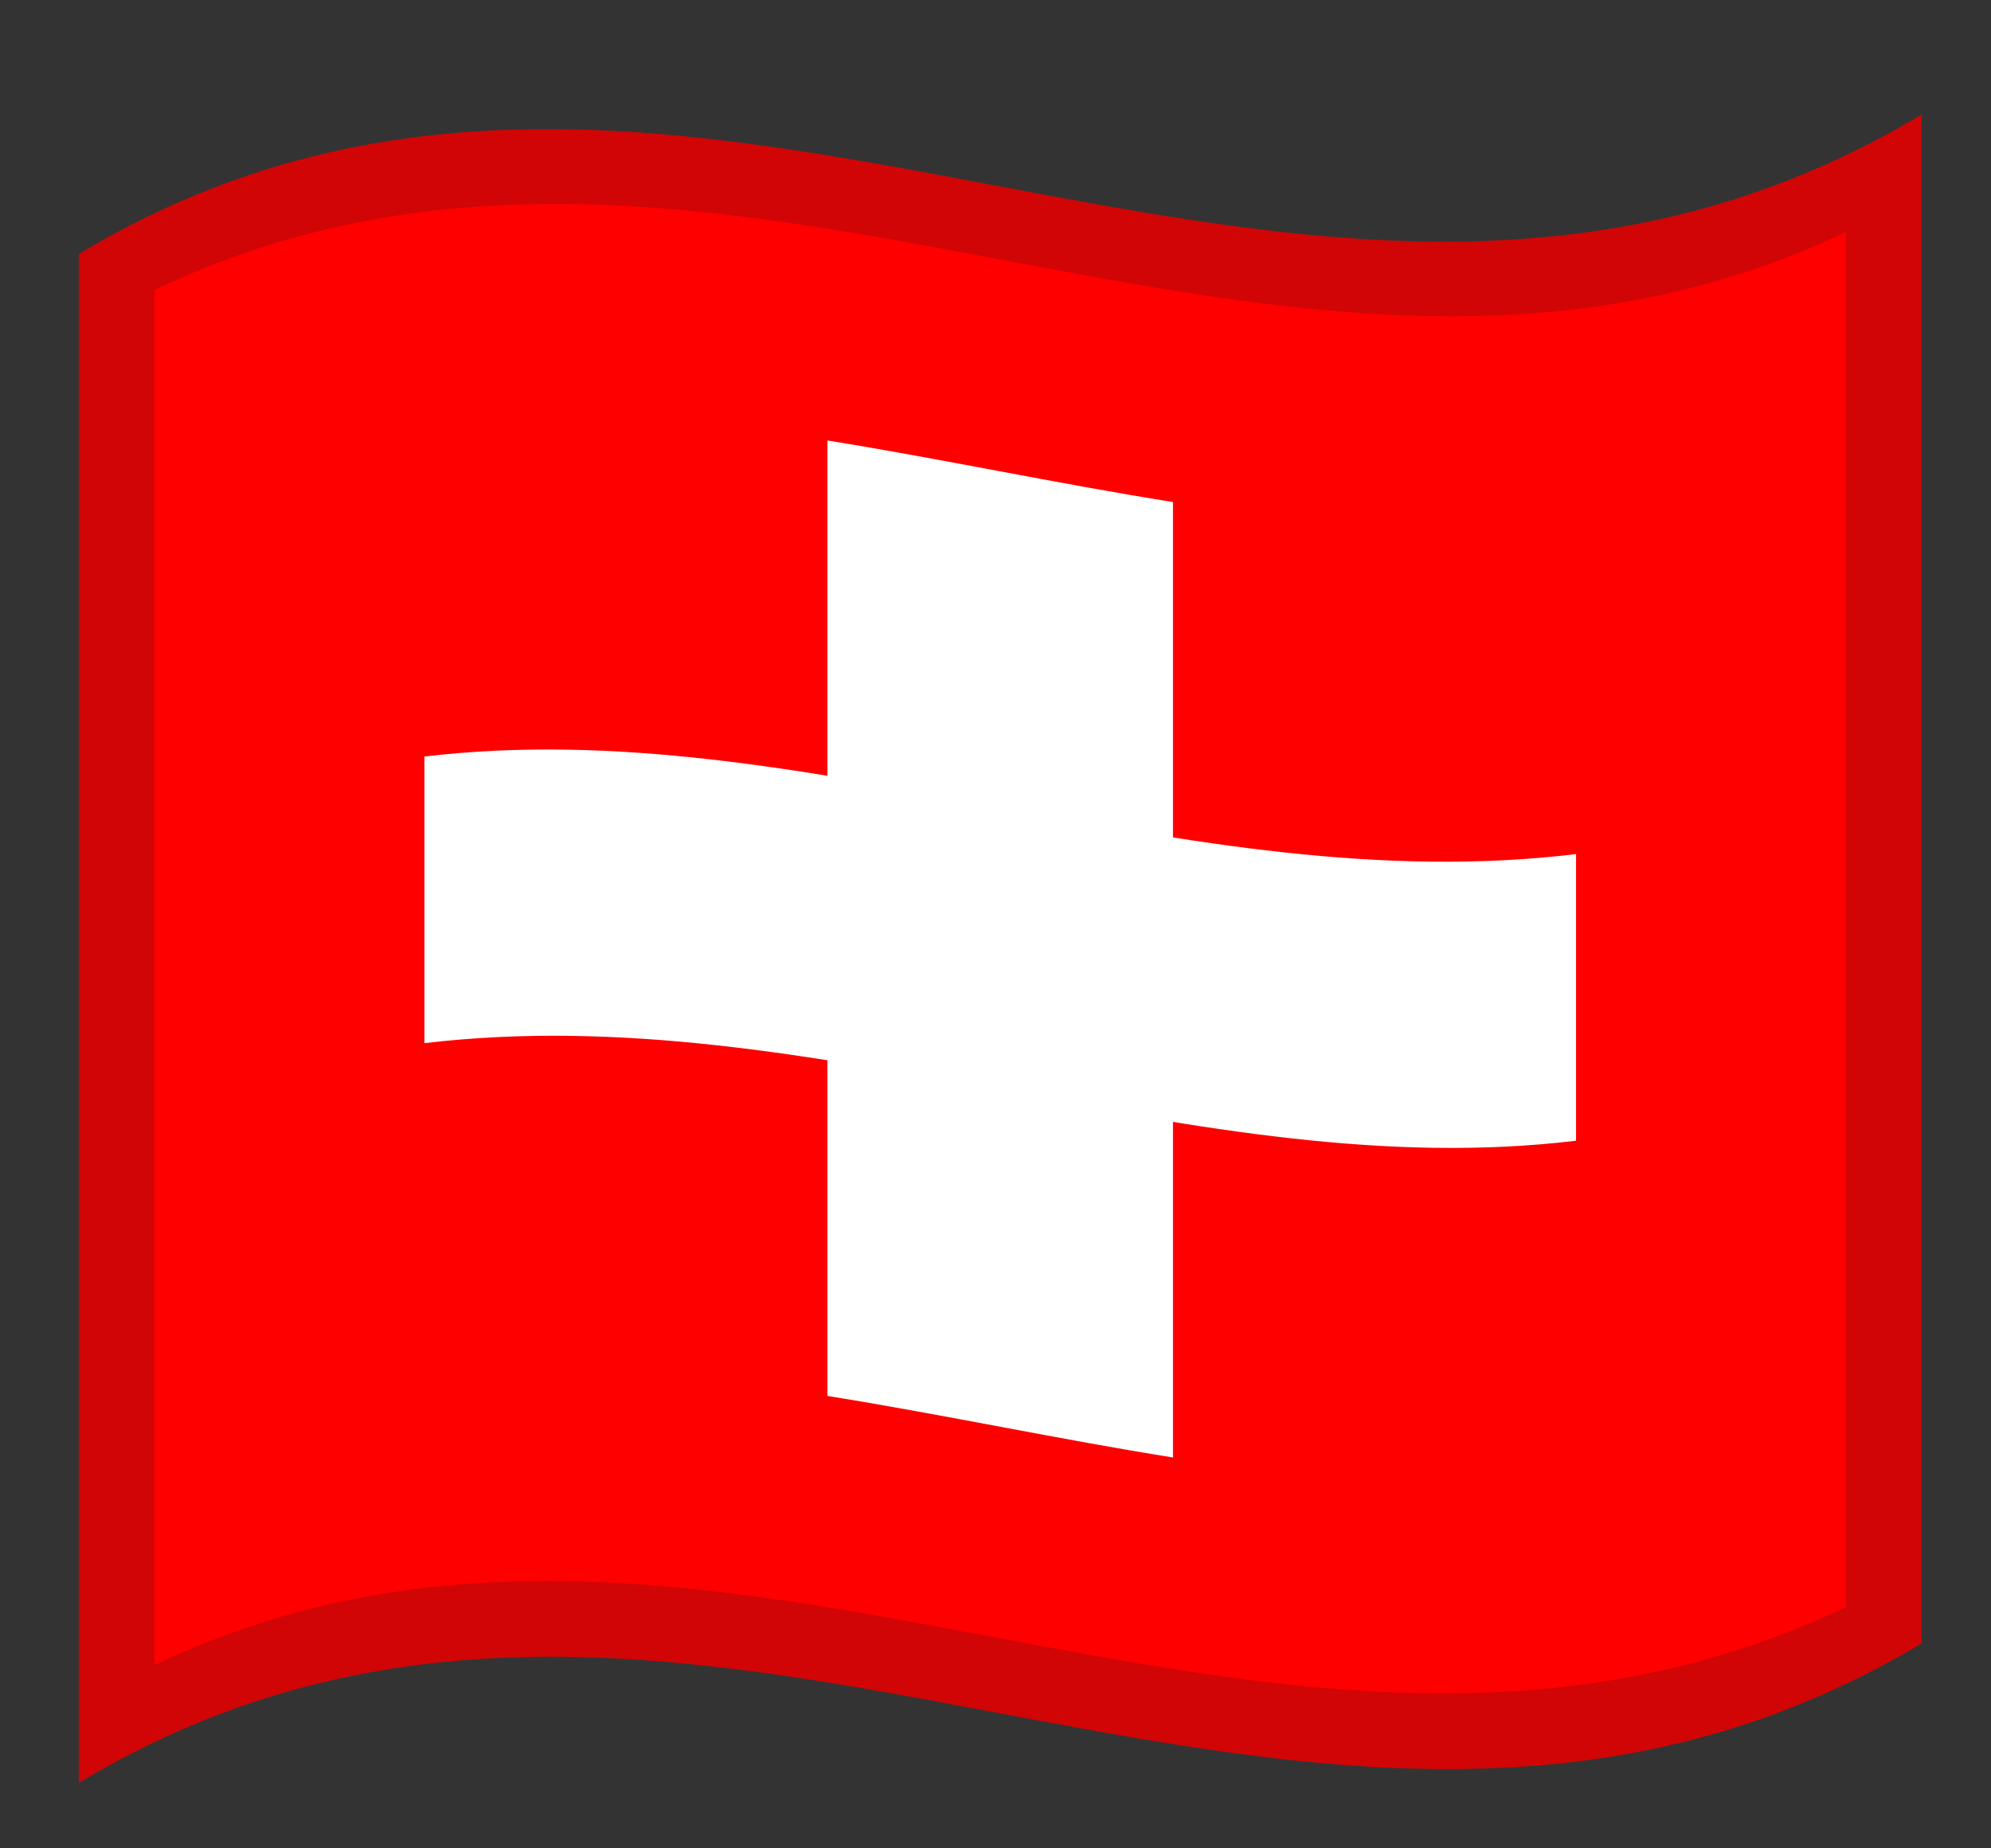
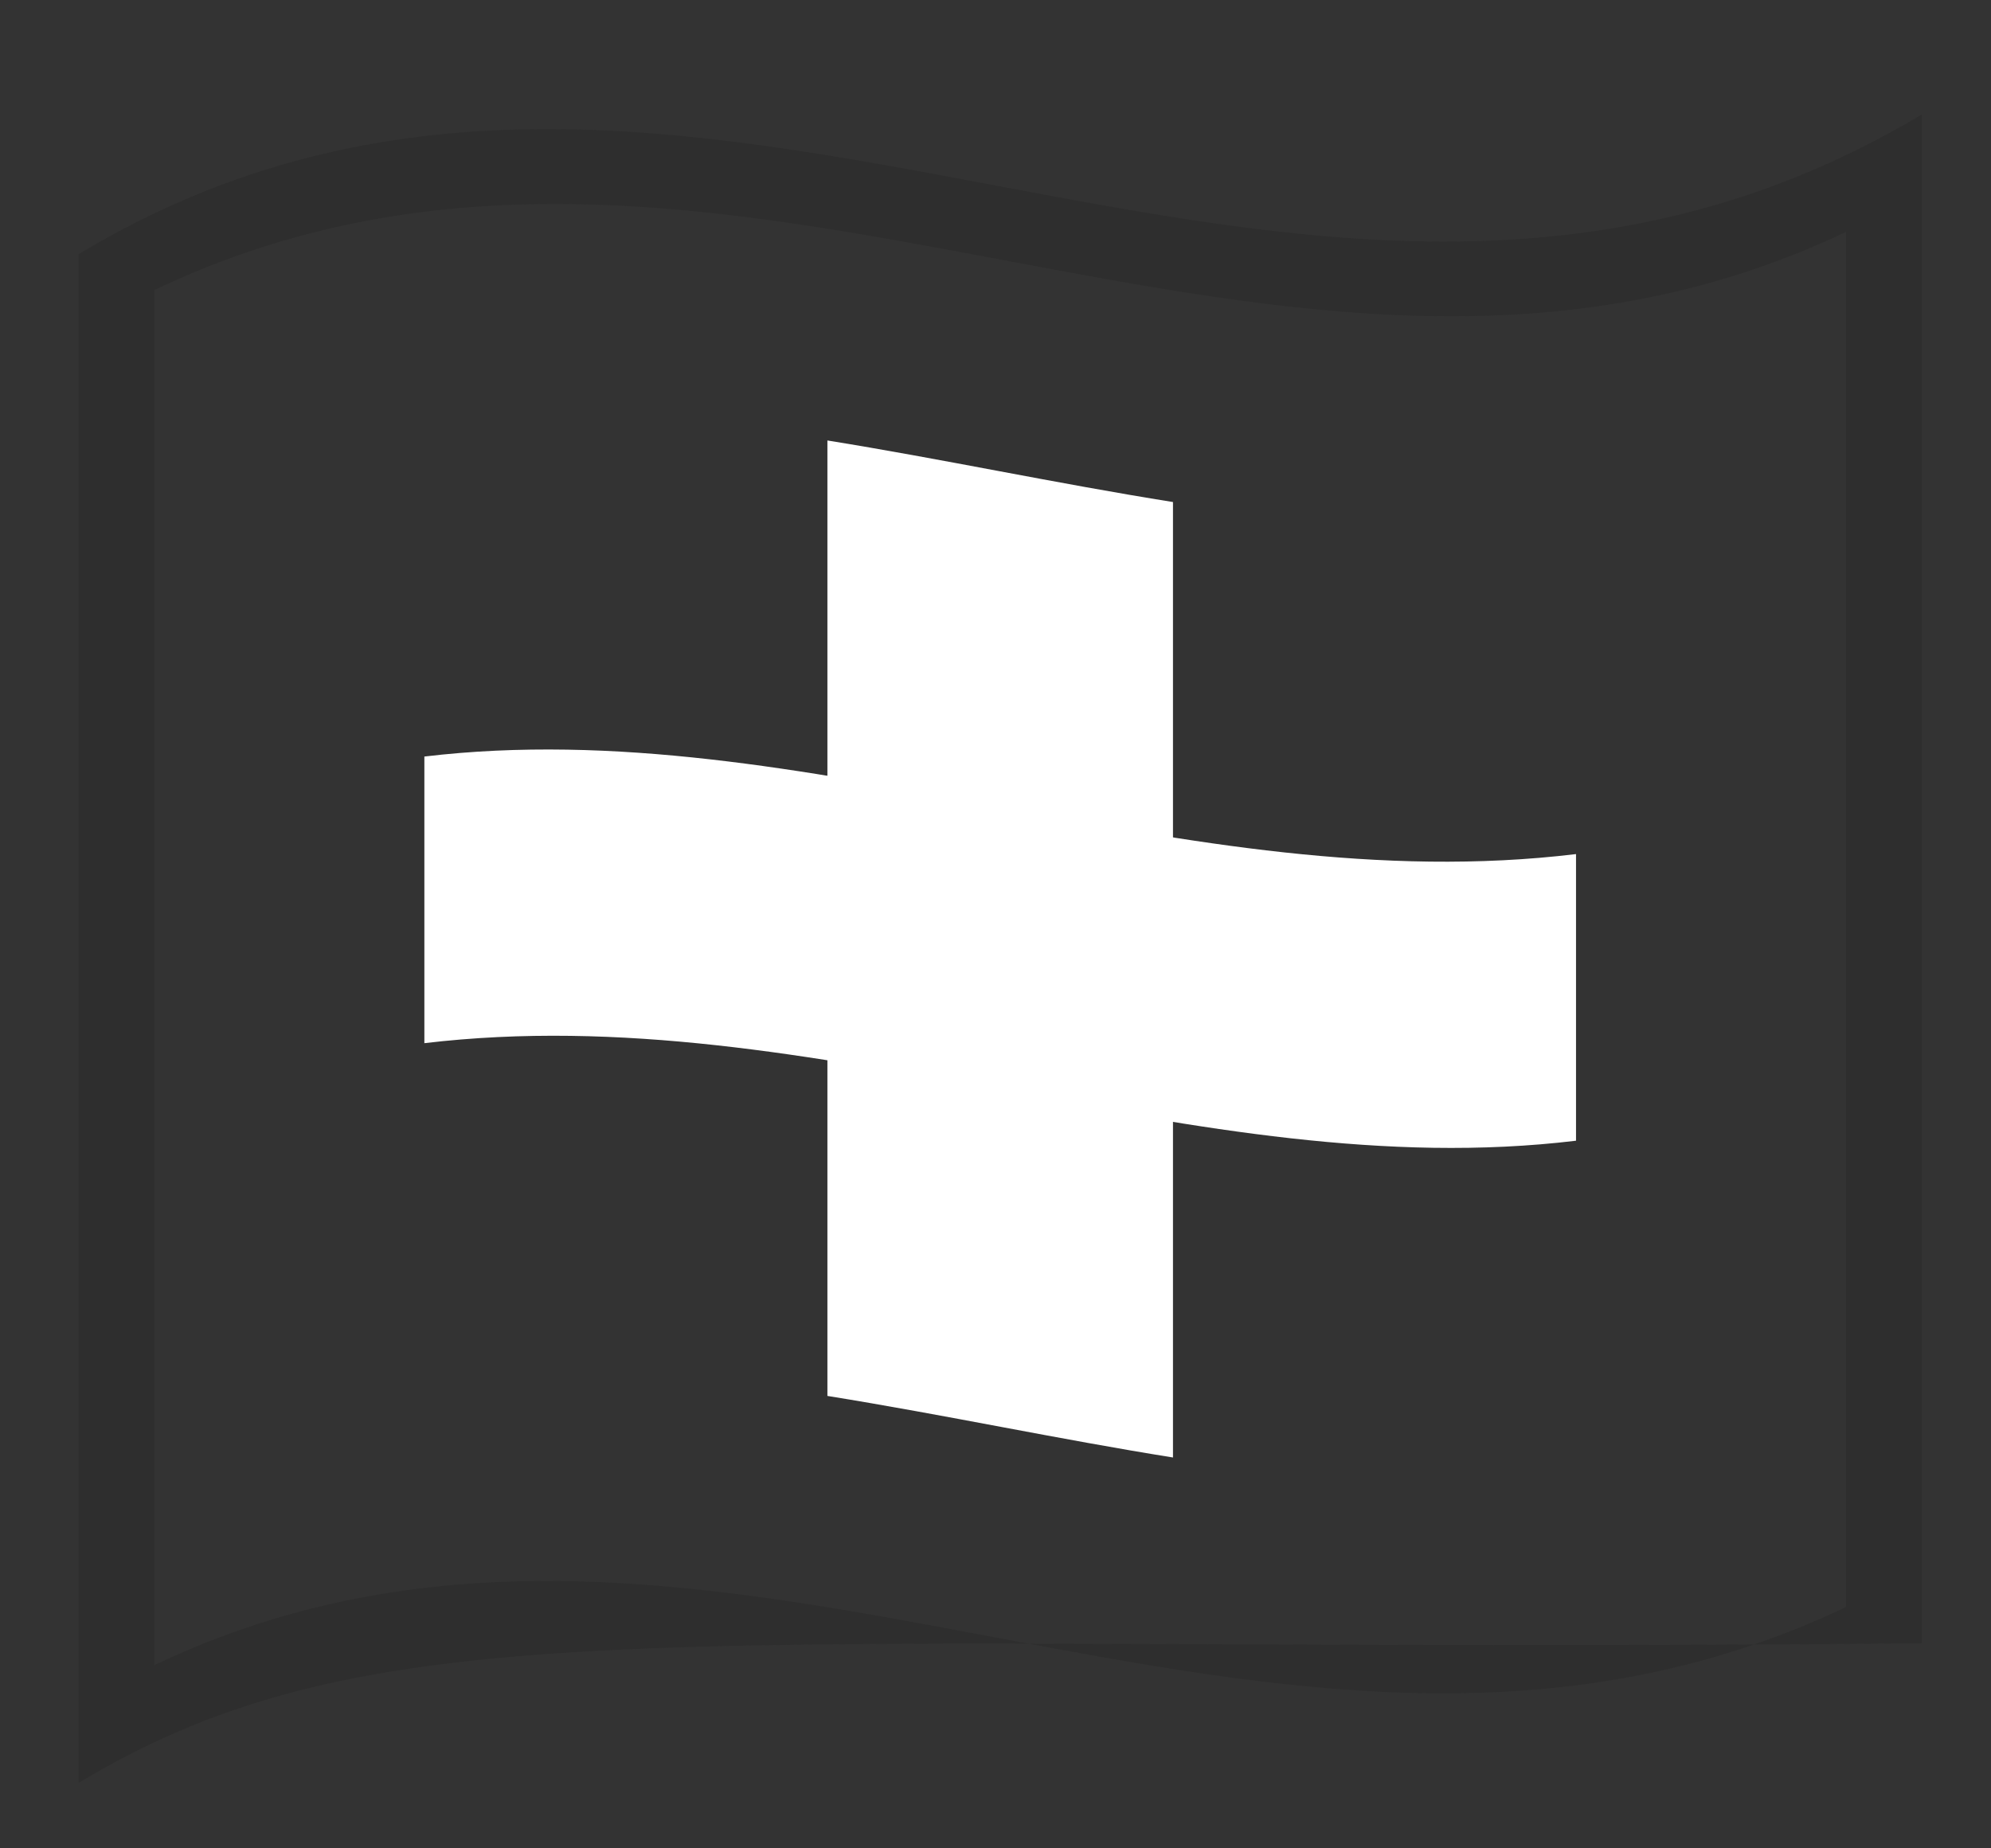
<svg xmlns="http://www.w3.org/2000/svg" width="14" height="13" viewBox="0 0 14 13" fill="none">
  <rect x="0" y="0" width="14" height="13" fill="#333333" stroke="none" />
  <g id="flag Swz">
-     <path id="Vector" d="M0.554 1.787C4.859 -0.804 9.136 3.423 13.512 0.806V11.558C11.323 12.867 9.15 12.448 6.946 12.034C4.839 11.639 2.708 11.244 0.554 12.539V1.787Z" fill="#FF0000" />
    <path id="Vector_2" d="M2.984 5.321C5.658 5.002 8.33 6.34 11.082 6.007V8.023C8.408 8.346 5.736 7.009 2.984 7.337V5.321Z" fill="white" />
    <path id="Vector_3" d="M5.818 3.098C6.62 3.227 7.421 3.399 8.248 3.531V10.251C7.446 10.123 6.644 9.951 5.818 9.818V3.098Z" fill="white" />
-     <path id="Vector_4" opacity="0.2" d="M0.554 1.787C4.859 -0.804 9.134 3.422 13.512 0.806V11.558C11.323 12.866 9.151 12.448 6.946 12.034C4.84 11.639 2.707 11.243 0.554 12.539V1.787ZM1.085 2.04V11.712C5.033 9.828 8.957 13.214 12.98 11.303V1.631C9.011 3.517 5.085 0.132 1.085 2.04Z" fill="#1A1A1A" />
+     <path id="Vector_4" opacity="0.2" d="M0.554 1.787C4.859 -0.804 9.134 3.422 13.512 0.806V11.558C4.84 11.639 2.707 11.243 0.554 12.539V1.787ZM1.085 2.04V11.712C5.033 9.828 8.957 13.214 12.98 11.303V1.631C9.011 3.517 5.085 0.132 1.085 2.04Z" fill="#1A1A1A" />
  </g>
</svg>